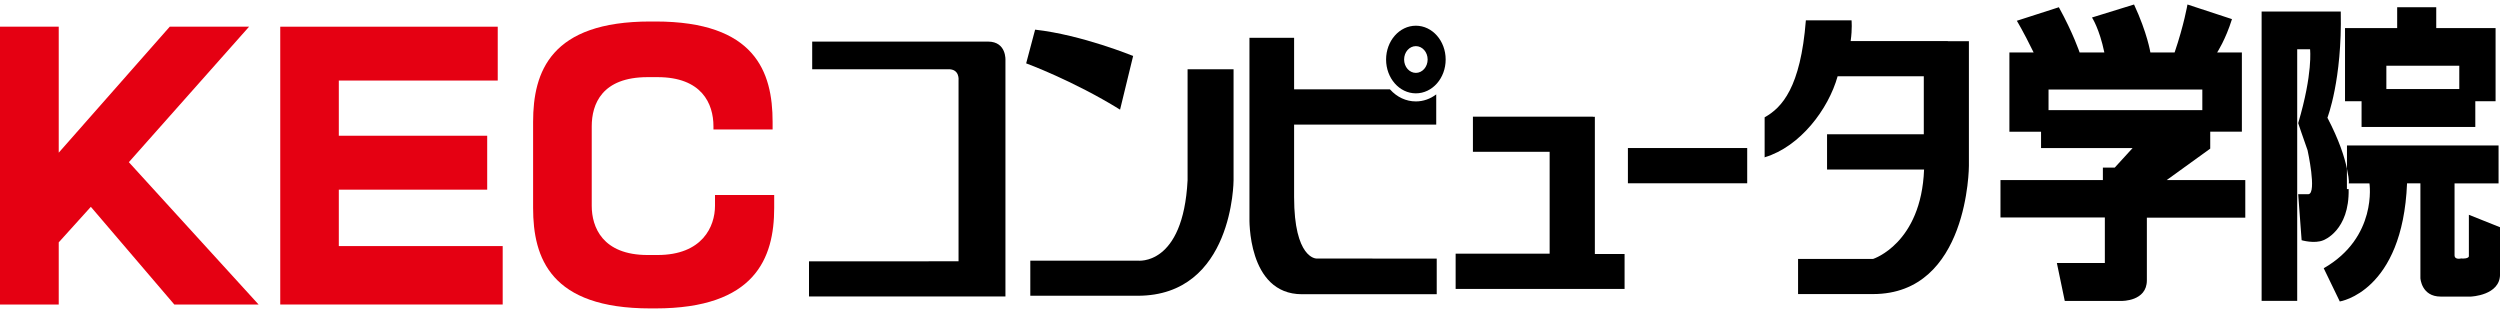
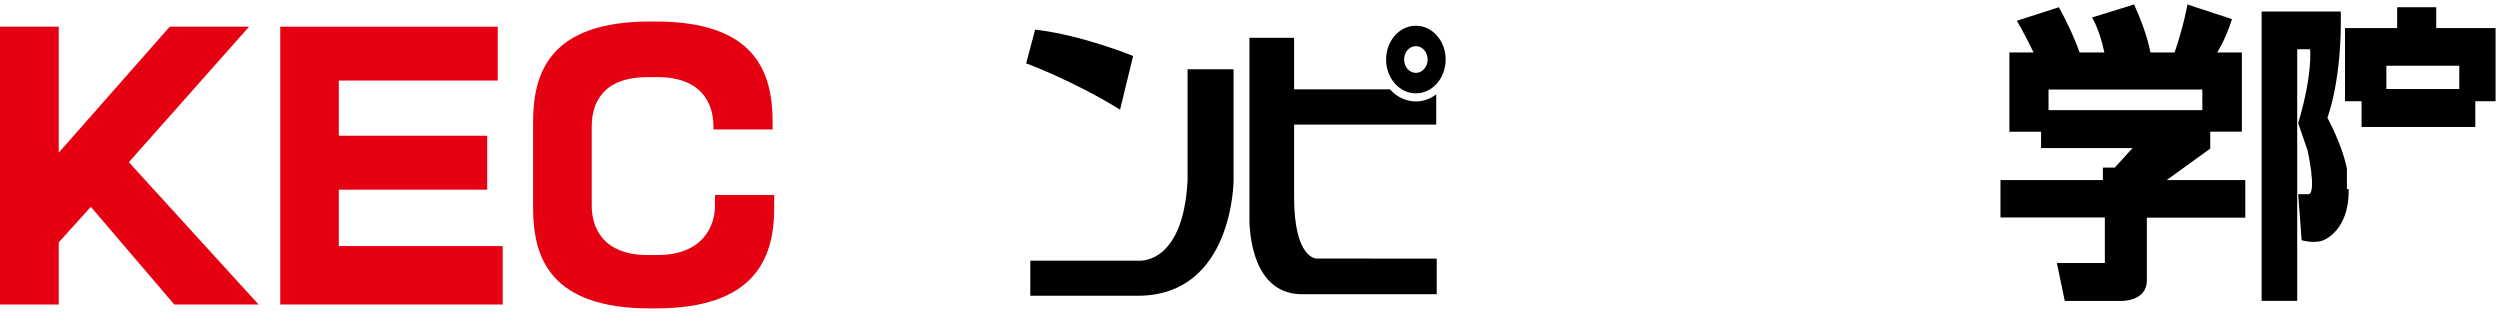
<svg xmlns="http://www.w3.org/2000/svg" width="278" height="35" viewBox="0 0 278 35" fill="none">
-   <path d="M106.59 8.936V29.055L89.961 29.063V32.964H111.805V6.728C111.805 6.728 111.957 4.637 109.883 4.625H90.316V7.701H105.422C106.75 7.65 106.59 8.936 106.59 8.936Z" fill="black" />
  <path d="M126.004 6.225C126.004 6.225 120.324 3.887 115.105 3.297L114.109 7.045C114.109 7.045 119.34 8.961 124.551 12.193L126.004 6.225Z" fill="black" />
  <path d="M157.445 2.859C155.617 2.859 154.133 4.544 154.133 6.62C154.133 8.695 155.613 10.38 157.445 10.38C159.277 10.38 160.758 8.695 160.758 6.62C160.758 4.544 159.277 2.859 157.445 2.859ZM157.445 8.105C156.723 8.105 156.137 7.441 156.137 6.616C156.137 5.791 156.723 5.13 157.445 5.13C158.168 5.13 158.754 5.795 158.754 6.616C158.754 7.437 158.168 8.105 157.445 8.105Z" fill="black" />
-   <path d="M177.348 28.245V12.988H177.117L177.129 12.977H163.789V16.878H172.32V28.206H161.867V32.126H180.653V28.245H177.348Z" fill="black" />
  <path d="M245.778 16.526V14.642H249.297V5.832H246.547C246.547 5.832 247.481 4.417 248.196 2.126L243.246 0.5C243.246 0.5 242.864 2.759 241.817 5.832H239.121C239.121 5.832 238.789 3.694 237.305 0.5L232.629 1.946C232.629 1.946 233.453 3.181 234.004 5.836H231.254C231.254 5.836 230.539 3.697 228.945 0.805L224.27 2.31C224.27 2.31 224.93 3.365 226.141 5.836H223.445V14.646H226.965V16.468H237.141L235.16 18.637H233.84V20.025H222.453V24.184H234.059V29.246H228.723L229.602 33.463H235.926C235.926 33.463 238.731 33.526 238.731 31.173V24.203H249.676V20.025H240.934L245.774 16.53L245.778 16.526ZM227.797 12.25V9.959H244.899V12.25H227.797Z" fill="black" />
  <path d="M260.981 18.766C260.711 17.46 260.109 15.58 258.809 13.09C258.809 13.09 260.457 8.872 260.293 1.281H251.492V33.459H255.449V5.479H256.879C256.879 5.479 257.211 8.149 255.559 13.696C255.559 13.696 256.109 15.322 256.602 16.709C256.602 16.709 257.649 21.471 256.711 21.592H255.559L255.941 26.712C255.941 26.712 257.371 27.134 258.363 26.712C258.363 26.712 261.277 25.661 261.168 21.021H260.977V18.766H260.981Z" fill="black" />
  <path d="M262.606 14.118H275.254V11.257H277.508V3.123H270.91V0.805H266.566V3.123H260.766V11.257H262.606V14.118ZM265.363 7.309H273.473V9.901H265.363V7.309Z" fill="black" />
-   <path d="M274.539 23.88V28.5C274.539 28.5 274.539 28.801 273.66 28.743C273.66 28.743 272.946 28.923 272.946 28.383V20.393H277.84V16.172H260.984V18.771C261.301 20.28 261.176 20.393 261.176 20.393H263.484C263.484 20.393 264.395 26.393 258.398 29.829L260.184 33.523C260.184 33.523 267.168 32.472 267.664 20.39H269.149V30.932C269.149 30.932 269.258 32.98 271.403 32.98H274.758C274.758 32.98 278.004 32.859 278.004 30.51V25.268L274.539 23.884V23.88Z" fill="black" />
  <path d="M137.172 20.051C137.172 20.051 137.16 32.888 126.512 32.888H114.57V28.983H126.512C126.512 28.983 131.567 29.64 132.059 20.047V7.703H137.172V20.047V20.051Z" fill="black" />
  <path d="M146.357 28.743C146.357 28.743 143.904 28.743 143.904 21.914V13.854H159.709V10.496C159.061 10.989 158.279 11.278 157.444 11.278C156.358 11.278 155.334 10.801 154.561 9.934H143.904V4.203H138.939V24.22C138.939 24.22 138.666 32.718 144.779 32.718H159.764V28.759L146.357 28.747V28.743Z" fill="black" />
-   <path d="M194.289 16.461H181.023V20.381H194.289V16.461Z" fill="black" />
-   <path d="M216.598 4.584V4.564H205.793C205.988 3.18 205.891 2.258 205.891 2.258H200.813C200.227 9.751 198.141 11.979 196.227 13.046V17.541L196.242 17.487C200.18 16.302 203.316 12.151 204.344 8.481H213.926V14.93H203.168V18.851H213.957C213.641 27.102 208.281 28.795 208.281 28.795H199.945V32.7H208.281C218.93 32.7 218.942 18.441 218.942 18.441V4.584H216.594H216.598Z" fill="black" />
  <path d="M6.531 33.861H0V2.969H6.531V16.978L18.875 2.969H27.696L14.328 18.034L28.754 33.861H19.383L10.102 22.998L6.531 26.95V33.861Z" fill="#E50012" />
  <path d="M31.164 2.969V33.861H55.899V27.364H37.676V21.09H54.176V15.094H37.676V8.957H55.348V2.969H31.164Z" fill="#E50012" />
  <path d="M79.508 21.685V22.889C79.508 25.183 78.106 28.357 73.117 28.357H72.02C66.992 28.357 65.801 25.25 65.801 22.889V14.047C65.801 11.584 66.922 8.578 72.02 8.578H73.117C78.035 8.578 79.336 11.518 79.336 14.047V14.399H85.914V13.558C85.914 7.969 83.957 2.391 72.887 2.391H72.309C61.238 2.391 59.281 7.969 59.281 13.558V23.127C59.281 28.717 61.238 34.295 72.309 34.295H72.887C83.957 34.295 86.09 28.717 86.09 23.127V21.685H79.512H79.508Z" fill="#E50012" />
</svg>